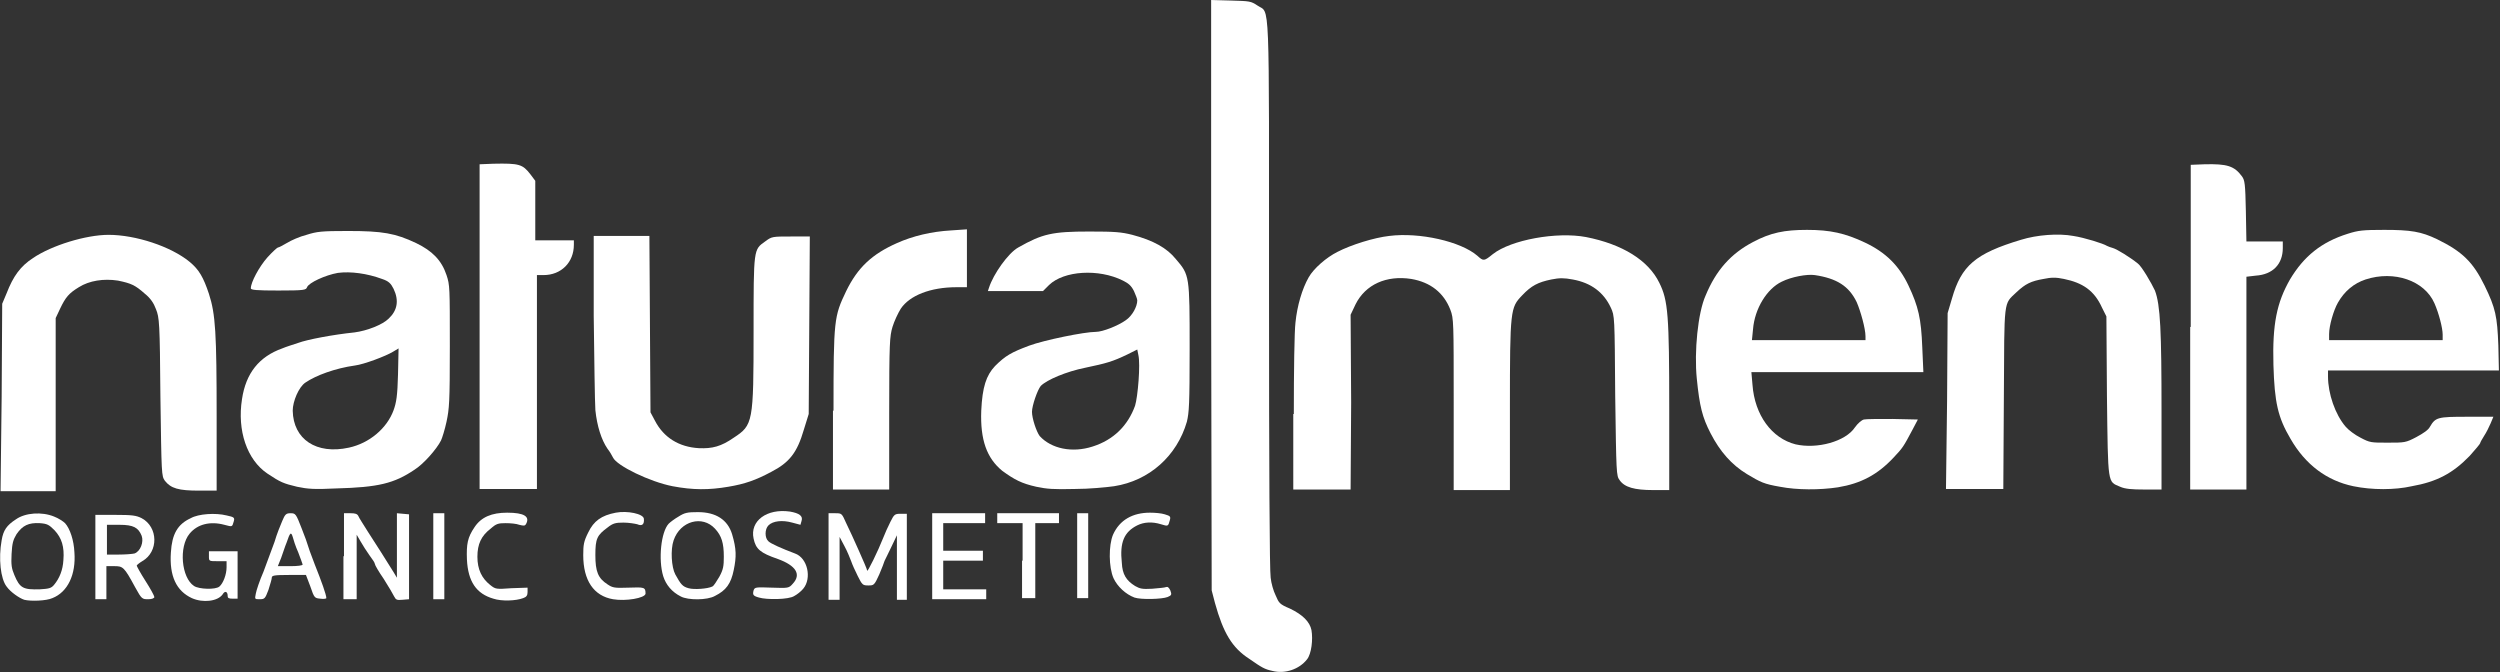
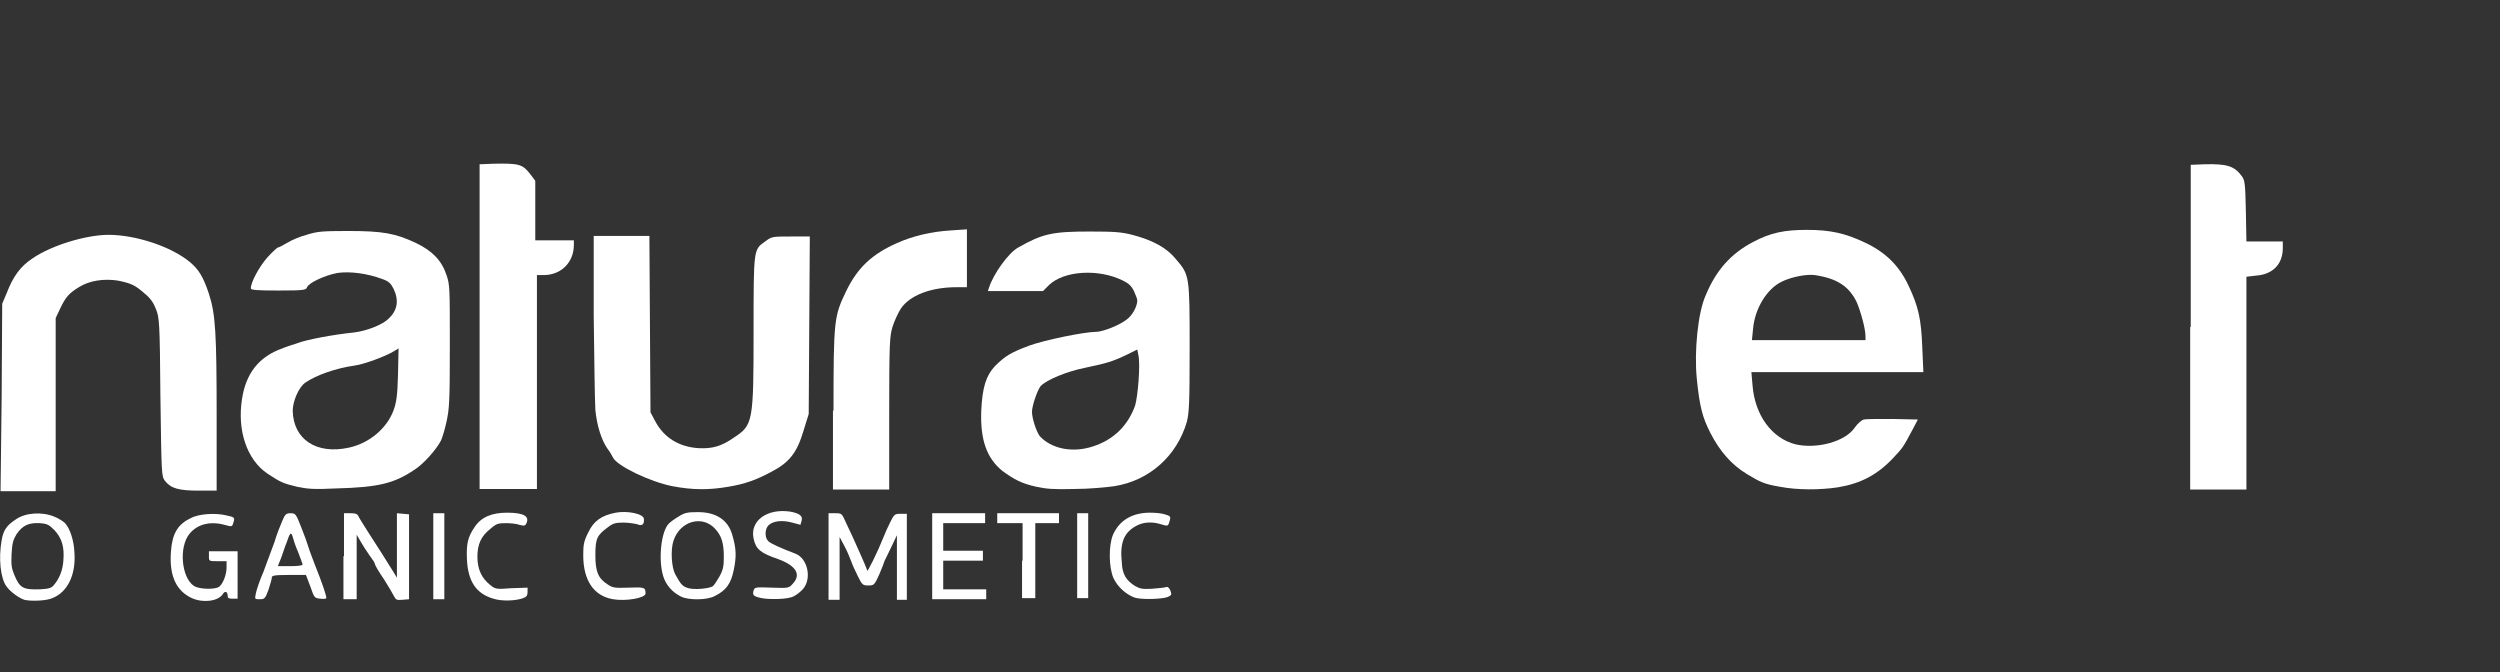
<svg xmlns="http://www.w3.org/2000/svg" version="1.1" id="Livello_1" x="0px" y="0px" viewBox="0 0 453.5 121.9" style="enable-background:new 0 0 453.5 121.9;" xml:space="preserve">
  <rect x="0" y="0" width="453.5" height="121.9" fill="#333333" stroke="none" />
  <style type="text/css">
	.st0{fill:#FFFFFF;}
</style>
  <g id="layer101">
-     <path class="st0" d="M230.8,121.7c-1.4-0.3-1.9-0.6-4.2-2.2c-3.1-2-4.7-4.7-6.2-10.1l-0.6-2.3l-0.1-53.6L219.7,0l3.6,0.1   c3.4,0.1,3.6,0.1,4.8,0.9c2.3,1.6,2.1-3.1,2.1,52.4c0,31.1,0.1,50.3,0.3,51.4c0.1,1,0.5,2.4,0.9,3.2c0.6,1.4,0.7,1.6,2.6,2.4   c2.3,1.1,3.6,2.4,3.9,3.9c0.3,1.7,0,4.3-0.8,5.3C235.7,121.4,233.1,122.3,230.8,121.7z" />
    <path class="st0" d="M4.4,108.8c-0.9-0.3-2.5-1.4-3.2-2.4c-1.1-1.4-1.5-5.1-0.9-8.4c0.3-1.8,0.9-2.7,2.6-3.8   c1.7-1.2,4.7-1.4,6.9-0.5c0.8,0.3,1.7,0.9,2,1.2c0.9,1,1.6,3.1,1.7,5.3c0.3,4-1.2,7.2-4,8.3C8.4,109,5.6,109.1,4.4,108.8z    M9.8,106.1c1-1.2,1.6-2.7,1.7-4.5c0.2-2.4-0.3-4-1.6-5.4c-1-1-1.3-1.2-2.7-1.3c-2-0.1-3.1,0.4-4.2,2c-0.6,1-0.8,1.6-0.9,3.6   c-0.1,2,0,2.6,0.5,3.8c1,2.4,1.6,2.7,4.7,2.6C8.9,106.8,9.3,106.7,9.8,106.1z" />
    <path class="st0" d="M34.8,108.5c-2.8-1.3-4.1-4-3.8-8.3c0.2-3.3,1.2-5.1,3.6-6.2c1.4-0.8,4.5-1,6.5-0.5c1.4,0.3,1.5,0.4,1.3,1.1   c-0.3,1-0.2,1-1.7,0.6c-2.6-0.7-4.9-0.1-6.3,1.6c-2,2.4-1.5,8,0.8,9.5c0.9,0.6,3.9,0.7,4.6,0.1c0.7-0.6,1.3-2.2,1.3-3.5v-1.1h-1.6   c-1.6,0-1.6,0-1.6-0.9v-0.9h2.6h2.6v4.3v4.3h-0.9c-0.7,0-0.9-0.1-0.9-0.5c0-0.8-0.5-1-0.9-0.3C39.5,109.1,36.8,109.4,34.8,108.5z" />
    <path class="st0" d="M89.5,108.6c-3.1-0.9-4.6-3.1-4.8-7.1c-0.1-2.8,0.1-4,1.4-5.9c1.2-1.8,3.1-2.6,5.9-2.6c3.1,0,4.2,0.7,3.4,2.1   c-0.2,0.3-0.4,0.3-1.2,0.1c-0.5-0.2-1.6-0.3-2.5-0.3c-1.3,0-1.7,0.1-2.7,1c-1.7,1.3-2.4,2.8-2.4,5.1c0,2.3,0.8,3.9,2.3,5.1   c1,0.8,1.1,0.8,3.9,0.6l2.9-0.1v0.8c0,0.6-0.2,0.9-0.8,1.1C93.6,109,91,109.1,89.5,108.6z" />
    <path class="st0" d="M111.2,108.7c-3.5-0.6-5.4-3.4-5.4-8c0-1.9,0.1-2.5,0.9-4.1c1-2.1,2.4-3.1,5-3.6c2.1-0.4,5,0.2,5.1,1.1   c0.1,1-0.3,1.4-1.2,1c-0.4-0.1-1.5-0.3-2.5-0.3c-1.4,0-1.9,0.1-2.9,0.9c-1.9,1.4-2.2,2-2.2,5c0,3,0.5,4.2,2.2,5.3   c0.9,0.6,1.2,0.7,3.8,0.6c2.9-0.1,3.1-0.1,3.1,1.1C117,108.5,113.5,109.1,111.2,108.7z" />
-     <path class="st0" d="M17.3,101.1v-7.7h3.6c3.1,0,3.8,0.1,4.8,0.6c3,1.6,3.1,6.1,0.1,7.8c-0.5,0.3-1,0.7-1,0.8   c0,0.1,0.7,1.4,1.6,2.8c0.9,1.4,1.6,2.7,1.6,2.9c0,0.2-0.4,0.4-1.1,0.4c-1.1,0-1.2,0-2.4-2.2c-2-3.7-2.2-3.8-3.8-3.8h-1.4v3v3h-1   h-1V101.1z M24.4,100.4c1.1-0.4,1.7-2.1,1.3-3.2c-0.6-1.5-1.5-2-4-2h-2.3v2.7v2.7h2.1C22.7,100.6,24,100.5,24.4,100.4z" />
    <path class="st0" d="M46.4,107.7c0.1-0.6,0.7-2.4,1.4-4c0.6-1.6,1.5-4,2-5.4c0.4-1.4,1.1-3.1,1.4-3.8c0.5-1.2,0.7-1.4,1.5-1.4   c0.9,0,1,0.1,2,2.7c0.6,1.5,1.1,2.9,1.1,3c0,0.1,0.6,1.8,1.3,3.6c1.2,3,2.1,5.5,2.1,6.1c0,0.1-0.5,0.2-1.1,0.1   c-1-0.1-1.1-0.1-1.8-2.2l-0.8-2.1h-3.1c-2.7,0-3.1,0.1-3.1,0.5c0,0.3-0.3,1.2-0.6,2.2c-0.6,1.6-0.7,1.7-1.6,1.7   C46.2,108.7,46.2,108.7,46.4,107.7z M54.9,102.4c0-0.1-0.4-1.1-0.8-2.2c-0.5-1.1-0.9-2.4-1-2.8c-0.3-1-0.5-0.8-1.1,1   c-0.3,0.7-0.7,2-1,2.8l-0.6,1.5h2.3C53.9,102.7,54.9,102.6,54.9,102.4z" />
    <path class="st0" d="M62.4,100.9v-7.8h1.2c0.8,0,1.2,0.1,1.4,0.5c0.1,0.3,0.9,1.5,1.7,2.8c1.5,2.3,3.4,5.3,4.7,7.4l0.6,1V99v-5.9   l1.1,0.1l1.1,0.1v7.7v7.7l-1.2,0.1c-1,0.1-1.2,0-1.5-0.6c-0.2-0.4-1-1.8-1.9-3.2c-0.9-1.3-1.6-2.5-1.6-2.7s-0.4-0.8-1-1.6   c-0.5-0.7-1.2-1.8-1.6-2.5L64.7,97v5.9v5.8h-1.2h-1.2V100.9z" />
    <path class="st0" d="M78.6,100.9v-7.8h1h1v7.8v7.8h-1h-1V100.9z" />
    <path class="st0" d="M123.5,108.2c-1.6-0.8-2.7-2.1-3.2-3.7c-0.9-3-0.4-8,1-9.5c0.3-0.3,1.1-0.9,1.8-1.3c1.1-0.7,1.6-0.8,3.5-0.8   c3.3,0,5.4,1.4,6.2,4c0.8,2.7,0.8,4.1,0.3,6.5c-0.5,2.5-1.4,3.7-3.4,4.7C128.3,108.9,124.8,108.9,123.5,108.2z M129.2,106.4   c0.3-0.1,0.8-1,1.3-1.8c0.7-1.3,0.8-1.9,0.8-3.6c0-2.5-0.4-3.8-1.6-5.1c-2.3-2.5-6.3-1.4-7.5,2.1c-0.6,1.7-0.4,4.9,0.3,6.2   c1,1.8,1.3,2.2,2.4,2.5C125.9,107,128.4,106.8,129.2,106.4z" />
    <path class="st0" d="M137.7,108.4c-1.1-0.3-1.2-0.5-1-1.3c0.2-0.6,0.4-0.6,3.3-0.5c3,0.1,3.1,0.1,3.8-0.7c1.6-1.7,0.6-3.3-2.7-4.5   c-3.2-1.1-4-1.8-4.4-3.7c-0.7-3.2,2.4-5.5,6.6-4.9c1.7,0.3,2.4,0.8,2.1,1.7l-0.2,0.7l-1.5-0.4c-1.8-0.5-3.5-0.3-4.3,0.5   c-0.7,0.7-0.7,2.3,0,2.9c0.4,0.4,2.4,1.3,4.8,2.2c2.3,0.8,3.1,4.5,1.5,6.4c-0.4,0.5-1.2,1.1-1.6,1.3   C143.1,108.8,139,108.8,137.7,108.4z" />
    <path class="st0" d="M150.3,100.9v-7.8h1.2c1.2,0,1.2,0,2,1.8c0.5,1,1.5,3.2,2.3,5c0.8,1.8,1.5,3.4,1.5,3.6c0,0.5,2-3.6,2.9-5.9   c0.3-0.8,0.9-2.1,1.3-2.9c0.7-1.4,0.8-1.5,1.9-1.5h1.1v7.8v7.8h-0.9h-0.9v-5.8l0-5.9l-1.1,2.3c-0.6,1.3-1.2,2.4-1.2,2.5   c0,0.1-0.4,1.1-0.9,2.3c-0.9,2-1,2-2,2c-1,0-1.1-0.1-1.9-1.7c-0.5-1-1-2.1-1.2-2.7c-0.2-0.5-0.7-1.8-1.2-2.7l-0.9-1.7v5.7v5.7h-1   h-1V100.9z" />
    <path class="st0" d="M205.8,108.4c-1.6-0.6-3.1-2-3.8-3.5c-0.9-2-0.9-6-0.1-7.9c1.2-2.7,3.6-4,6.7-4c0.9,0,2.1,0.1,2.7,0.3   c1,0.3,1.1,0.4,0.9,1.1c-0.3,1.1-0.3,1.1-1.6,0.7c-1.6-0.5-3.1-0.4-4.3,0.2c-2.4,1.2-3.2,3.1-2.8,6.8c0.1,2.1,0.8,3.2,2.4,4.2   c0.9,0.5,1.3,0.6,3.1,0.5c1.2-0.1,2.3-0.2,2.5-0.3c0.3-0.1,0.5,0,0.8,0.6c0.3,0.8,0.2,0.9-0.5,1.2   C210.8,108.7,207,108.8,205.8,108.4z" />
    <path class="st0" d="M169.1,100.8v-7.7h4.8h4.8V94v0.9h-3.8h-3.8v2.5v2.5h3.6h3.6v0.9v0.9h-3.6h-3.6v2.6v2.6h3.9h3.9v0.9v0.9H174   h-4.9V100.8z" />
    <path class="st0" d="M185.5,101.7v-6.8h-2.3h-2.3V94v-0.9h5.6h5.6V94v0.9H190h-2.2v6.8v6.8h-1.2h-1.2V101.7z" />
    <path class="st0" d="M195.4,100.8v-7.7h1h1v7.7v7.7h-1h-1V100.8z" />
    <path class="st0" d="M0.3,72l0.1-16.9l0.8-1.9c1.2-3.1,2.5-4.9,4.8-6.4c3.4-2.3,9.6-4.2,13.7-4.2c4.9,0,11.3,2.1,14.7,4.9   c1.7,1.4,2.5,2.8,3.5,5.8c1.2,3.7,1.4,7.1,1.4,22.3v13.4h-3.2c-3.7,0-5.1-0.4-6.2-1.8c-0.6-0.9-0.6-1-0.8-15.2   c-0.1-13.6-0.2-14.4-0.8-15.9c-0.4-1.1-1-2-2-2.8c-1.8-1.6-2.5-1.9-4.9-2.4c-2.6-0.4-5.2,0-7.1,1.2c-1.8,1.1-2.4,1.8-3.4,3.9   l-0.8,1.7l0,15.7l0,15.7h-5h-5L0.3,72z" />
    <path class="st0" d="M53.9,88.3c-2.5-0.6-3-0.8-5.4-2.4c-3.7-2.5-5.5-7.8-4.6-13.5c0.7-4.7,3.1-7.7,7.3-9.2c0.7-0.3,2-0.7,2.9-1   c1.6-0.6,6.3-1.5,10.2-1.9c2.3-0.3,5.1-1.4,6.2-2.5c1.6-1.5,1.9-3.3,0.9-5.4c-0.5-1-0.9-1.4-2.1-1.8c-2.7-1-5.7-1.4-8-1.1   c-2.3,0.4-5.3,1.8-5.6,2.6c-0.2,0.5-0.4,0.6-5.2,0.6c-4,0-5-0.1-5-0.4c0-1.1,1.5-3.9,3-5.6c0.9-1,1.8-1.8,1.9-1.8   c0.2,0,0.9-0.4,1.6-0.8c0.8-0.5,2.4-1.2,3.6-1.5c1.9-0.6,2.7-0.7,7.5-0.7c6.3,0,8.6,0.4,12.4,2.2c2.9,1.4,4.6,3.1,5.5,5.8   c0.6,1.8,0.6,2.2,0.6,12.9c0,10.3-0.1,11.3-0.6,13.7c-0.3,1.4-0.8,3-1,3.4c-0.8,1.6-3.2,4.3-4.8,5.3c-3.7,2.5-6.6,3.2-14.2,3.4   C57,88.8,55.8,88.7,53.9,88.3z M63.3,81.2c3.7-0.8,6.9-3.5,8.1-6.8c0.5-1.4,0.7-2.6,0.8-6.5l0.1-4.7l-1,0.6   c-1.3,0.8-5.3,2.3-6.9,2.5c-3.6,0.5-7.1,1.8-9,3.1c-1.2,0.8-2.3,3.4-2.3,5.1C53.2,79.7,57.4,82.5,63.3,81.2z" />
    <path class="st0" d="M87,59.3V29.8l2.5-0.1c4.7-0.1,5.3,0.1,6.7,1.9l0.9,1.2v5.4v5.4h3.5h3.5v0.8c0,3.2-2.3,5.5-5.5,5.5h-1.2v19.4   v19.4h-5.2H87V59.3z" />
    <path class="st0" d="M122,88.2c-4.1-0.8-10.1-3.7-10.8-5.2c-0.2-0.4-0.6-1.1-1-1.6c-1.1-1.6-1.9-4.1-2.2-7   c-0.1-1.5-0.2-9.2-0.3-17.1V42.8h5.1h5l0.1,16l0.1,16l0.8,1.5c1.6,3.1,4.4,4.8,8,5c2.4,0.1,4-0.3,6.3-1.9c3.5-2.3,3.6-2.7,3.6-19.4   c0-15,0-14.7,2.1-16.2c1.2-0.9,1.3-0.9,4.7-0.9h3.4L146.8,59l-0.1,16.1l-0.9,2.9c-1.2,4.1-2.6,5.9-5.9,7.6   c-2.8,1.5-4.8,2.2-7.8,2.7C128.6,88.9,125.7,88.9,122,88.2z" />
    <path class="st0" d="M151.2,74.5c0-16.6,0.1-17.1,2.3-21.7c2.1-4.3,4.7-6.7,9.2-8.7c2.9-1.3,6.3-2.1,9.8-2.3l2.9-0.2v5.2v5.3h-1.9   c-4.7,0-8.5,1.5-10.1,3.9c-0.5,0.8-1.2,2.3-1.5,3.3c-0.5,1.7-0.6,2.7-0.6,15.7v13.8h-5.1h-5.1V74.5z" />
    <path class="st0" d="M188,88.3c-2.7-0.6-4-1.3-6.2-2.9c-2.8-2.3-4-5.6-3.8-10.9c0.2-4.3,0.9-6.4,2.5-8.1c1.9-1.9,3-2.5,6.2-3.7   c2.7-1,10-2.5,12.1-2.5c1.2,0,4-1.1,5.4-2.1c1.2-0.8,2.1-2.5,2.1-3.6c0-0.3-0.3-1-0.6-1.7c-0.5-1-1-1.4-2-1.9   c-4.4-2.2-10.7-1.8-13.4,0.8l-1.1,1.1h-5h-5l0.2-0.6c0.8-2.5,3.5-6.3,5.3-7.3c4.4-2.5,6.2-2.9,12.9-2.9c4.7,0,5.8,0.1,7.8,0.6   c3.8,1,6.3,2.4,7.9,4.4c2.5,2.9,2.5,3,2.5,16.2c0,10.2-0.1,11.6-0.5,13.3c-1.8,6.2-6.8,10.7-13.2,11.7c-1.4,0.2-4.6,0.5-7.1,0.5   C191.1,88.8,189.9,88.7,188,88.3z M198.2,81c3.8-1.2,6.4-3.8,7.7-7.4c0.5-1.6,1-7.5,0.6-9.2l-0.2-1l-1.8,0.9   c-2.7,1.3-3.8,1.6-7.6,2.4c-3.5,0.7-7,2.2-8.1,3.3c-0.6,0.7-1.6,3.6-1.6,4.7c0,1.2,0.8,3.6,1.4,4.4C190.7,81.4,194.5,82.2,198.2,81   z" />
-     <path class="st0" d="M234.7,75.1c0-7.8,0.1-15,0.3-16.6c0.3-3,1.2-6.1,2.4-8.2c0.9-1.6,3.2-3.6,5.2-4.6c2.5-1.3,6.7-2.6,9.4-2.9   c5.5-0.7,13,1,16,3.6c1.1,1,1.2,1,2.8-0.3c3.3-2.6,11.6-4.1,16.9-3.1c6.6,1.3,11.3,4.2,13.3,8.3c1.6,3.2,1.8,5.9,1.8,22.9v14.7   l-2.9,0c-3.4,0-5.2-0.5-6.1-1.8c-0.6-0.8-0.6-1.2-0.8-15.3c-0.1-14.4-0.1-14.5-0.8-16c-1.3-2.8-3.6-4.5-6.9-5.1   c-1.6-0.3-2.4-0.3-3.9,0c-2.4,0.5-3.6,1.1-5.3,2.9c-2.1,2.2-2.2,2.5-2.2,20.4v14.9h-5.1h-5.1V73.3c0-15,0-15.5-0.6-17.1   c-1.2-3.1-3.6-5-7.1-5.6c-4.5-0.7-8.3,1-10.1,4.6l-0.9,1.9L245.1,73l-0.1,15.8h-5.2h-5.2V75.1z" />
    <path class="st0" d="M322.9,88.3c-2.9-0.5-3.5-0.8-6-2.3c-2.8-1.7-4.9-4.1-6.6-7.4c-1.5-2.9-2-4.9-2.5-9.9   c-0.5-4.9,0.2-12,1.6-15.1c1.9-4.6,4.6-7.6,8.6-9.7c3.2-1.7,5.7-2.2,9.8-2.2c4.2,0,6.9,0.6,10.5,2.3c3.8,1.8,6.2,4.2,7.9,7.8   c1.8,3.8,2.3,6,2.5,11.2l0.2,4.5h-15.6h-15.6l0.2,2.3c0.4,5.5,3.5,9.7,7.8,10.8c3.9,0.9,9.1-0.5,10.8-3.1c0.5-0.7,1.2-1.3,1.6-1.4   c0.4-0.1,2.7-0.1,5.2-0.1l4.6,0.1l-1,1.9c-1.6,3-1.7,3.2-3.4,5c-2.9,3.1-5.9,4.7-10.1,5.4C330.1,88.9,326,88.9,322.9,88.3z    M338.4,61c0-1.4-0.9-4.6-1.6-6.2c-1.4-2.9-3.6-4.3-7.6-4.9c-1.4-0.2-4.2,0.3-6,1.2c-2.7,1.3-4.9,4.9-5.2,8.6l-0.2,2h10.3h10.3V61z   " />
-     <path class="st0" d="M353.2,72.8l0.1-16l0.8-2.7c1.7-5.9,4.2-8.1,12.5-10.6c2.9-0.9,6.8-1.2,9.5-0.7c2,0.3,5.5,1.4,6.1,1.8   c0.2,0.1,0.7,0.3,1.1,0.4c0.7,0.2,3,1.6,4.5,2.8c0.7,0.5,2.5,3.6,3.1,4.9c1,2.6,1.2,7.4,1.2,22v14.1l-3.1,0c-2.3,0-3.5-0.1-4.4-0.5   c-2.3-1-2.2-0.1-2.4-16.4l-0.1-14.5l-0.8-1.6c-1.4-3.1-3.5-4.5-6.9-5.2c-1.4-0.3-2.3-0.3-3.7,0c-2.3,0.4-3.3,0.9-4.9,2.4   c-2.4,2.3-2.2,0.9-2.3,19.3l-0.1,16.4h-5.2h-5.2L353.2,72.8z" />
    <path class="st0" d="M397.4,59.3V29.9l2.5-0.1c4.1-0.1,5.4,0.3,6.8,2.2c0.5,0.7,0.6,1.3,0.7,6.3l0.1,5.5h3.3h3.3v1.2   c0,2.9-1.8,4.8-4.9,5l-1.7,0.2v19.3v19.3h-5.1h-5.1V59.3z" />
-     <path class="st0" d="M426.9,88.2c-4.8-1-8.7-3.9-11.4-8.6c-2.3-3.9-2.9-6.6-3.1-13.4c-0.2-7.4,0.6-11.3,3-15.5   c2.5-4.2,5.7-6.8,10.5-8.3c1.9-0.6,2.7-0.7,6.6-0.7c4.8,0,6.7,0.3,9.6,1.7c4.5,2.2,6.5,4.1,8.6,8.4c2,4.1,2.3,5.6,2.5,10.9l0.1,4.5   h-15.5h-15.5v1.1c0,3.1,1.3,6.9,3.2,9.1c0.5,0.6,1.7,1.5,2.7,2c1.7,0.9,1.9,0.9,4.9,0.9c3.1,0,3.3,0,5.2-1c1.3-0.7,2.2-1.3,2.5-1.9   c1-1.7,1.4-1.8,6.7-1.8h4.8l-0.5,1.2c-0.3,0.7-0.8,1.7-1.2,2.3c-0.4,0.6-0.7,1.2-0.7,1.3c0,0.1-0.9,1.2-1.9,2.3   c-3.1,3.2-6,4.7-10.5,5.5C434.4,88.9,430.3,88.9,426.9,88.2z M443.1,60.7c0-1.2-0.7-3.9-1.5-5.7c-1.8-4.1-7.3-6-12.5-4.3   c-2.1,0.7-3.8,2.1-5,4.2c-0.8,1.4-1.6,4.2-1.6,5.7v1.1h10.3h10.3V60.7z" />
  </g>
</svg>